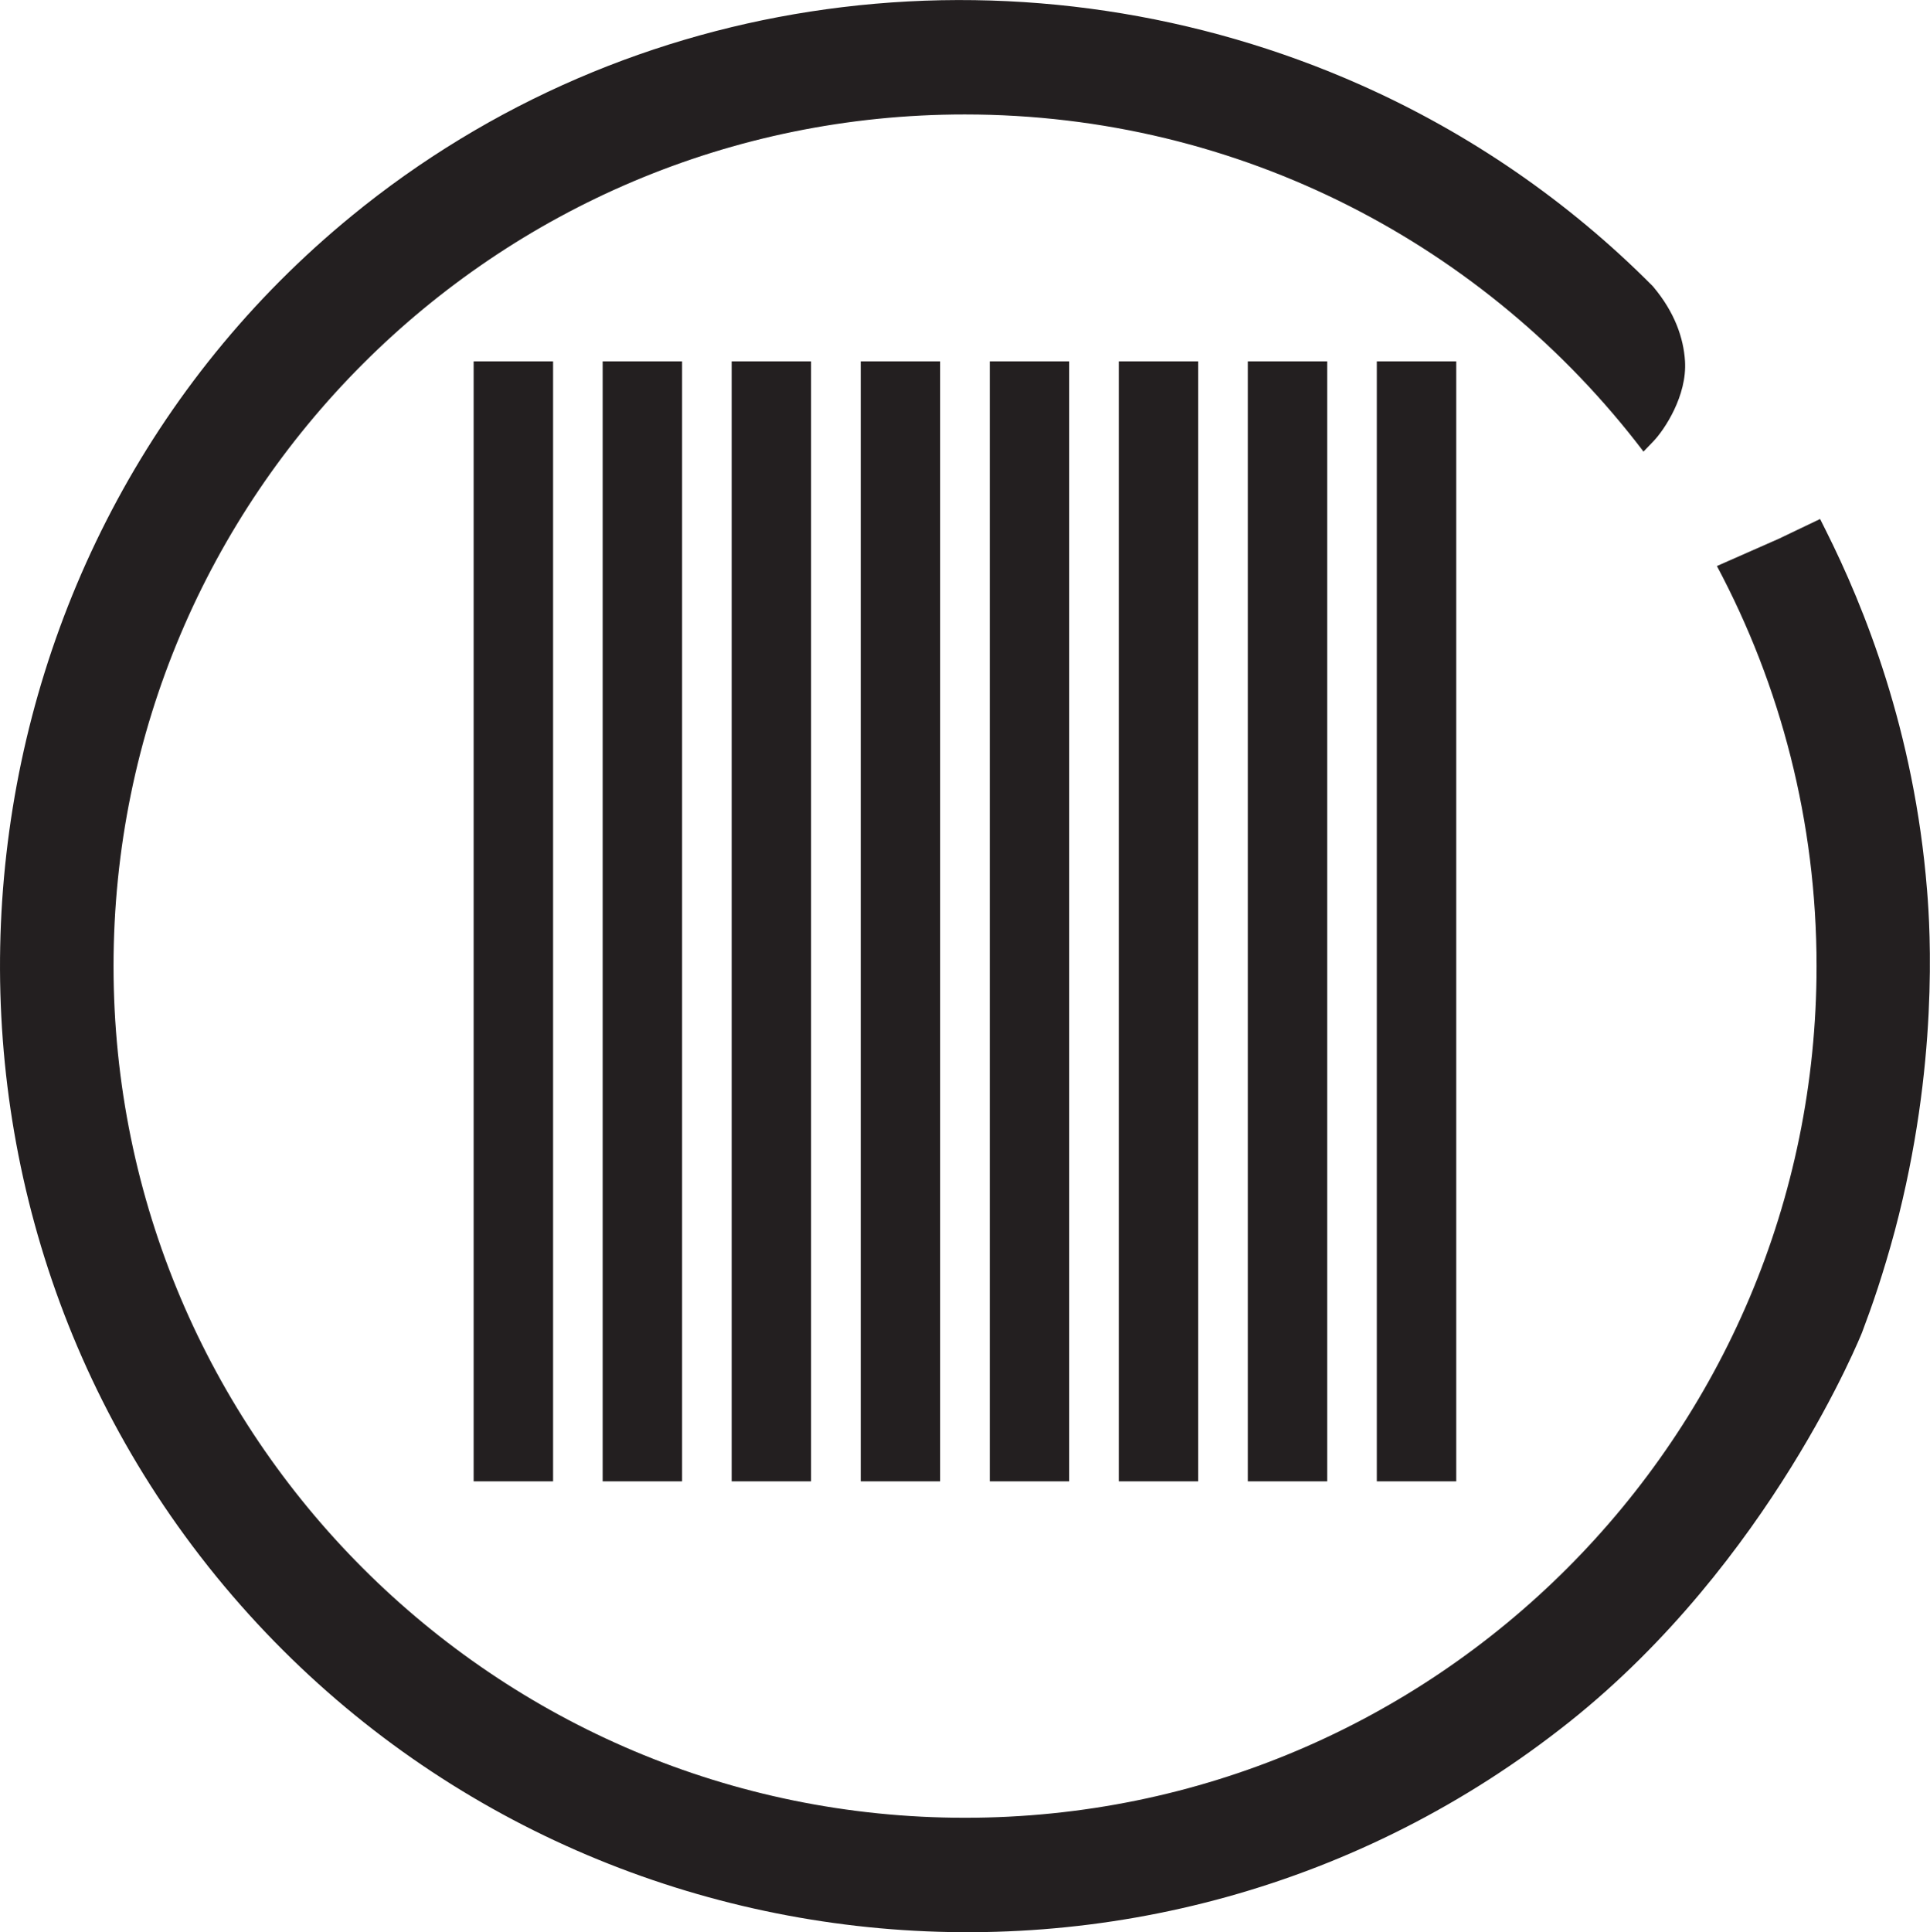
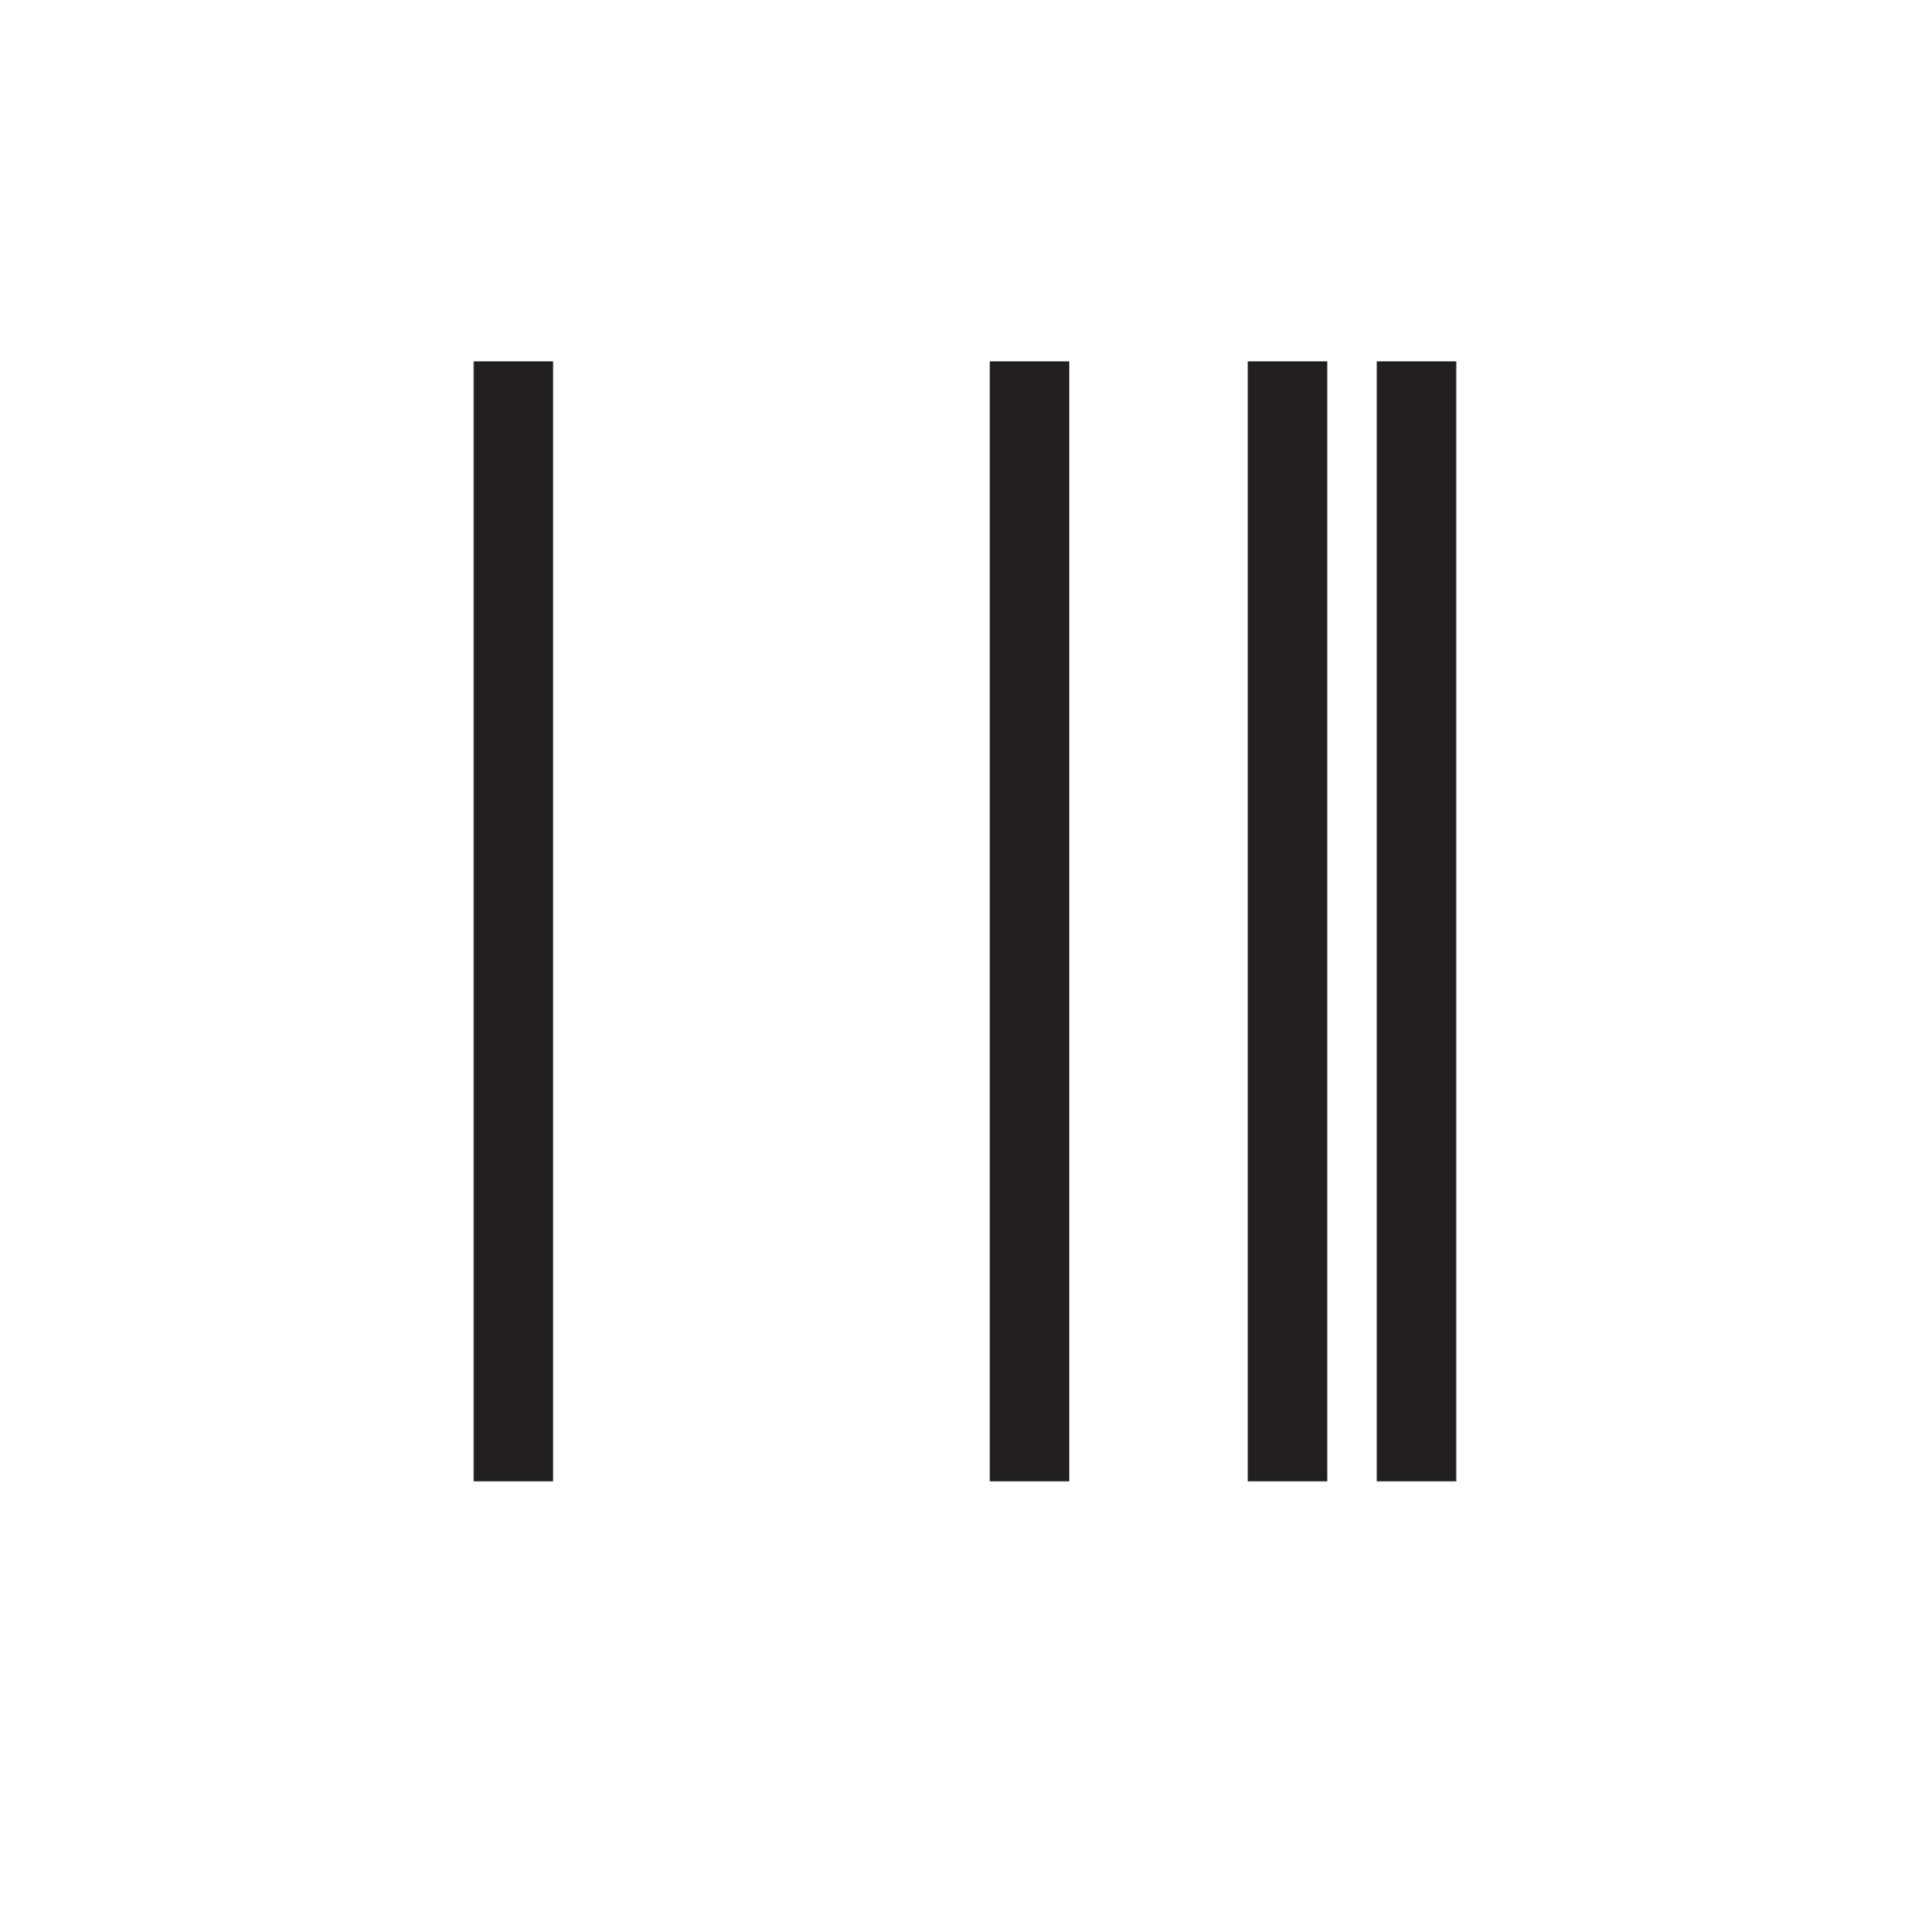
<svg xmlns="http://www.w3.org/2000/svg" viewBox="0 0 195.83 196" data-name="Layer 2" id="Layer_2">
  <g data-name="Layer 1" id="Layer_1-2">
    <g>
-       <path style="fill: #231f20;" d="M180.6,54.6c1.36-.65,2.72-1.3,4.08-1.95.19.38.38.76.57,1.14,1.95,3.88,4.19,8.96,6.11,15.08,1.92,6.13,3.52,13.32,4.17,21.42.17,2.03.46,6.47.16,12.51-.3,6.03-1.2,13.65-3.42,22.02-.57,2.12-1.16,4.08-1.73,5.82-.56,1.71-1.11,3.22-1.59,4.49,0,.01,0,.02-.01.03-.03.07-9.29,23.28-29.72,39.53-21.2,16.86-47.28,23.53-72.27,20.68-25-2.85-48.91-15.21-65.77-36.4-.05-.06-.09-.12-.14-.18C4.35,137.7-2.21,111.6.65,86.61,3.5,61.61,15.78,37.72,36.73,21.06c.06-.05.11-.09.17-.14C51.36,9.48,68.2,2.82,85.44.73c17.84-2.17,36.12.55,52.63,7.89,5.49,2.44,10.77,5.39,15.78,8.84,4.9,3.38,9.54,7.23,13.84,11.56.02.03.05.05.07.08,2.19,2.61,3.06,5.21,3.21,7.51.23,3.53-2.09,6.99-3.2,8.15-.33.35-.67.7-1.01,1.05l-.09-.1v-.02c-15.8-20.71-40.72-34.08-68.77-34.08C50.2,11.6,11.52,50.29,11.52,98s38.68,86.4,86.4,86.4,86.4-38.68,86.4-86.4c0-14.67-3.66-28.48-10.11-40.58l6.4-2.82Z" />
      <g>
        <rect style="fill: #231f20;" height="113.61" width="8.06" y="36.66" x="48.06" />
-         <rect style="fill: #231f20;" height="113.61" width="8.06" y="36.66" x="61.15" />
-         <rect style="fill: #231f20;" height="113.61" width="8.06" y="36.66" x="74.24" />
-         <rect style="fill: #231f20;" height="113.61" width="8.06" y="36.66" x="87.34" />
        <rect style="fill: #231f20;" height="113.61" width="8.06" y="36.66" x="100.43" />
-         <rect style="fill: #231f20;" height="113.61" width="8.06" y="36.66" x="113.52" />
        <rect style="fill: #231f20;" height="113.61" width="8.06" y="36.66" x="126.61" />
        <rect style="fill: #231f20;" height="113.61" width="8.06" y="36.66" x="139.7" />
      </g>
    </g>
  </g>
</svg>